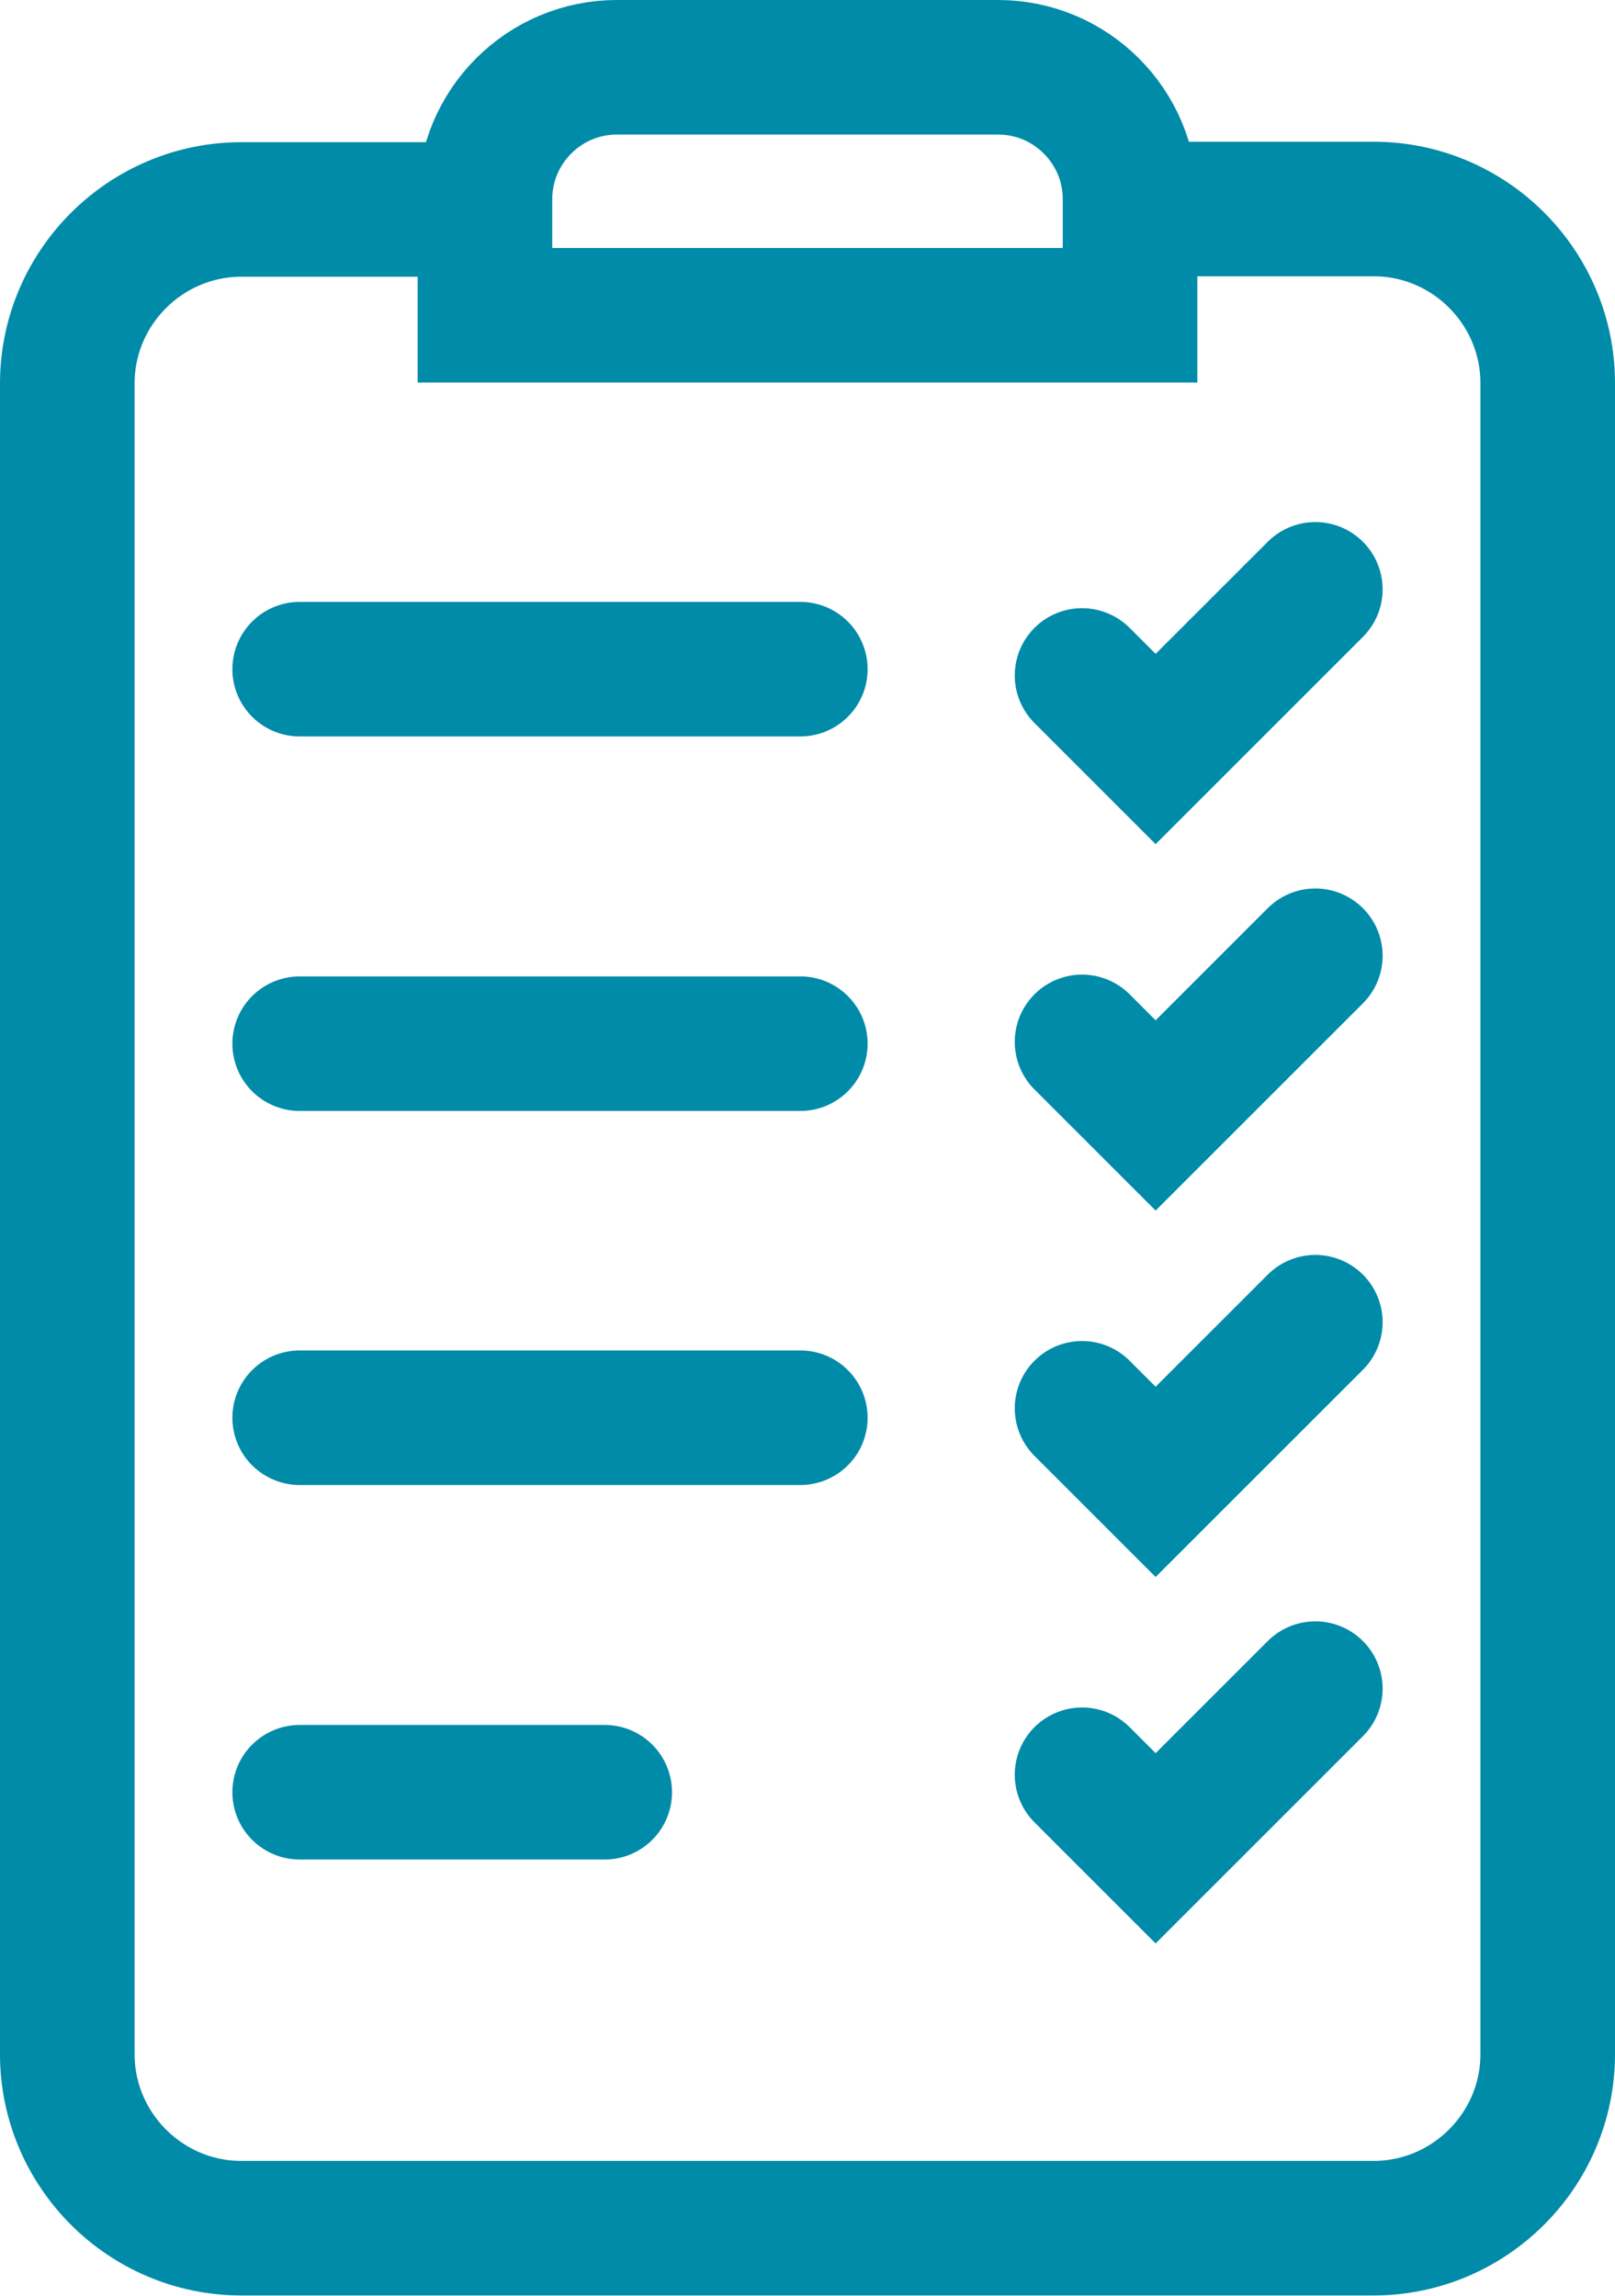
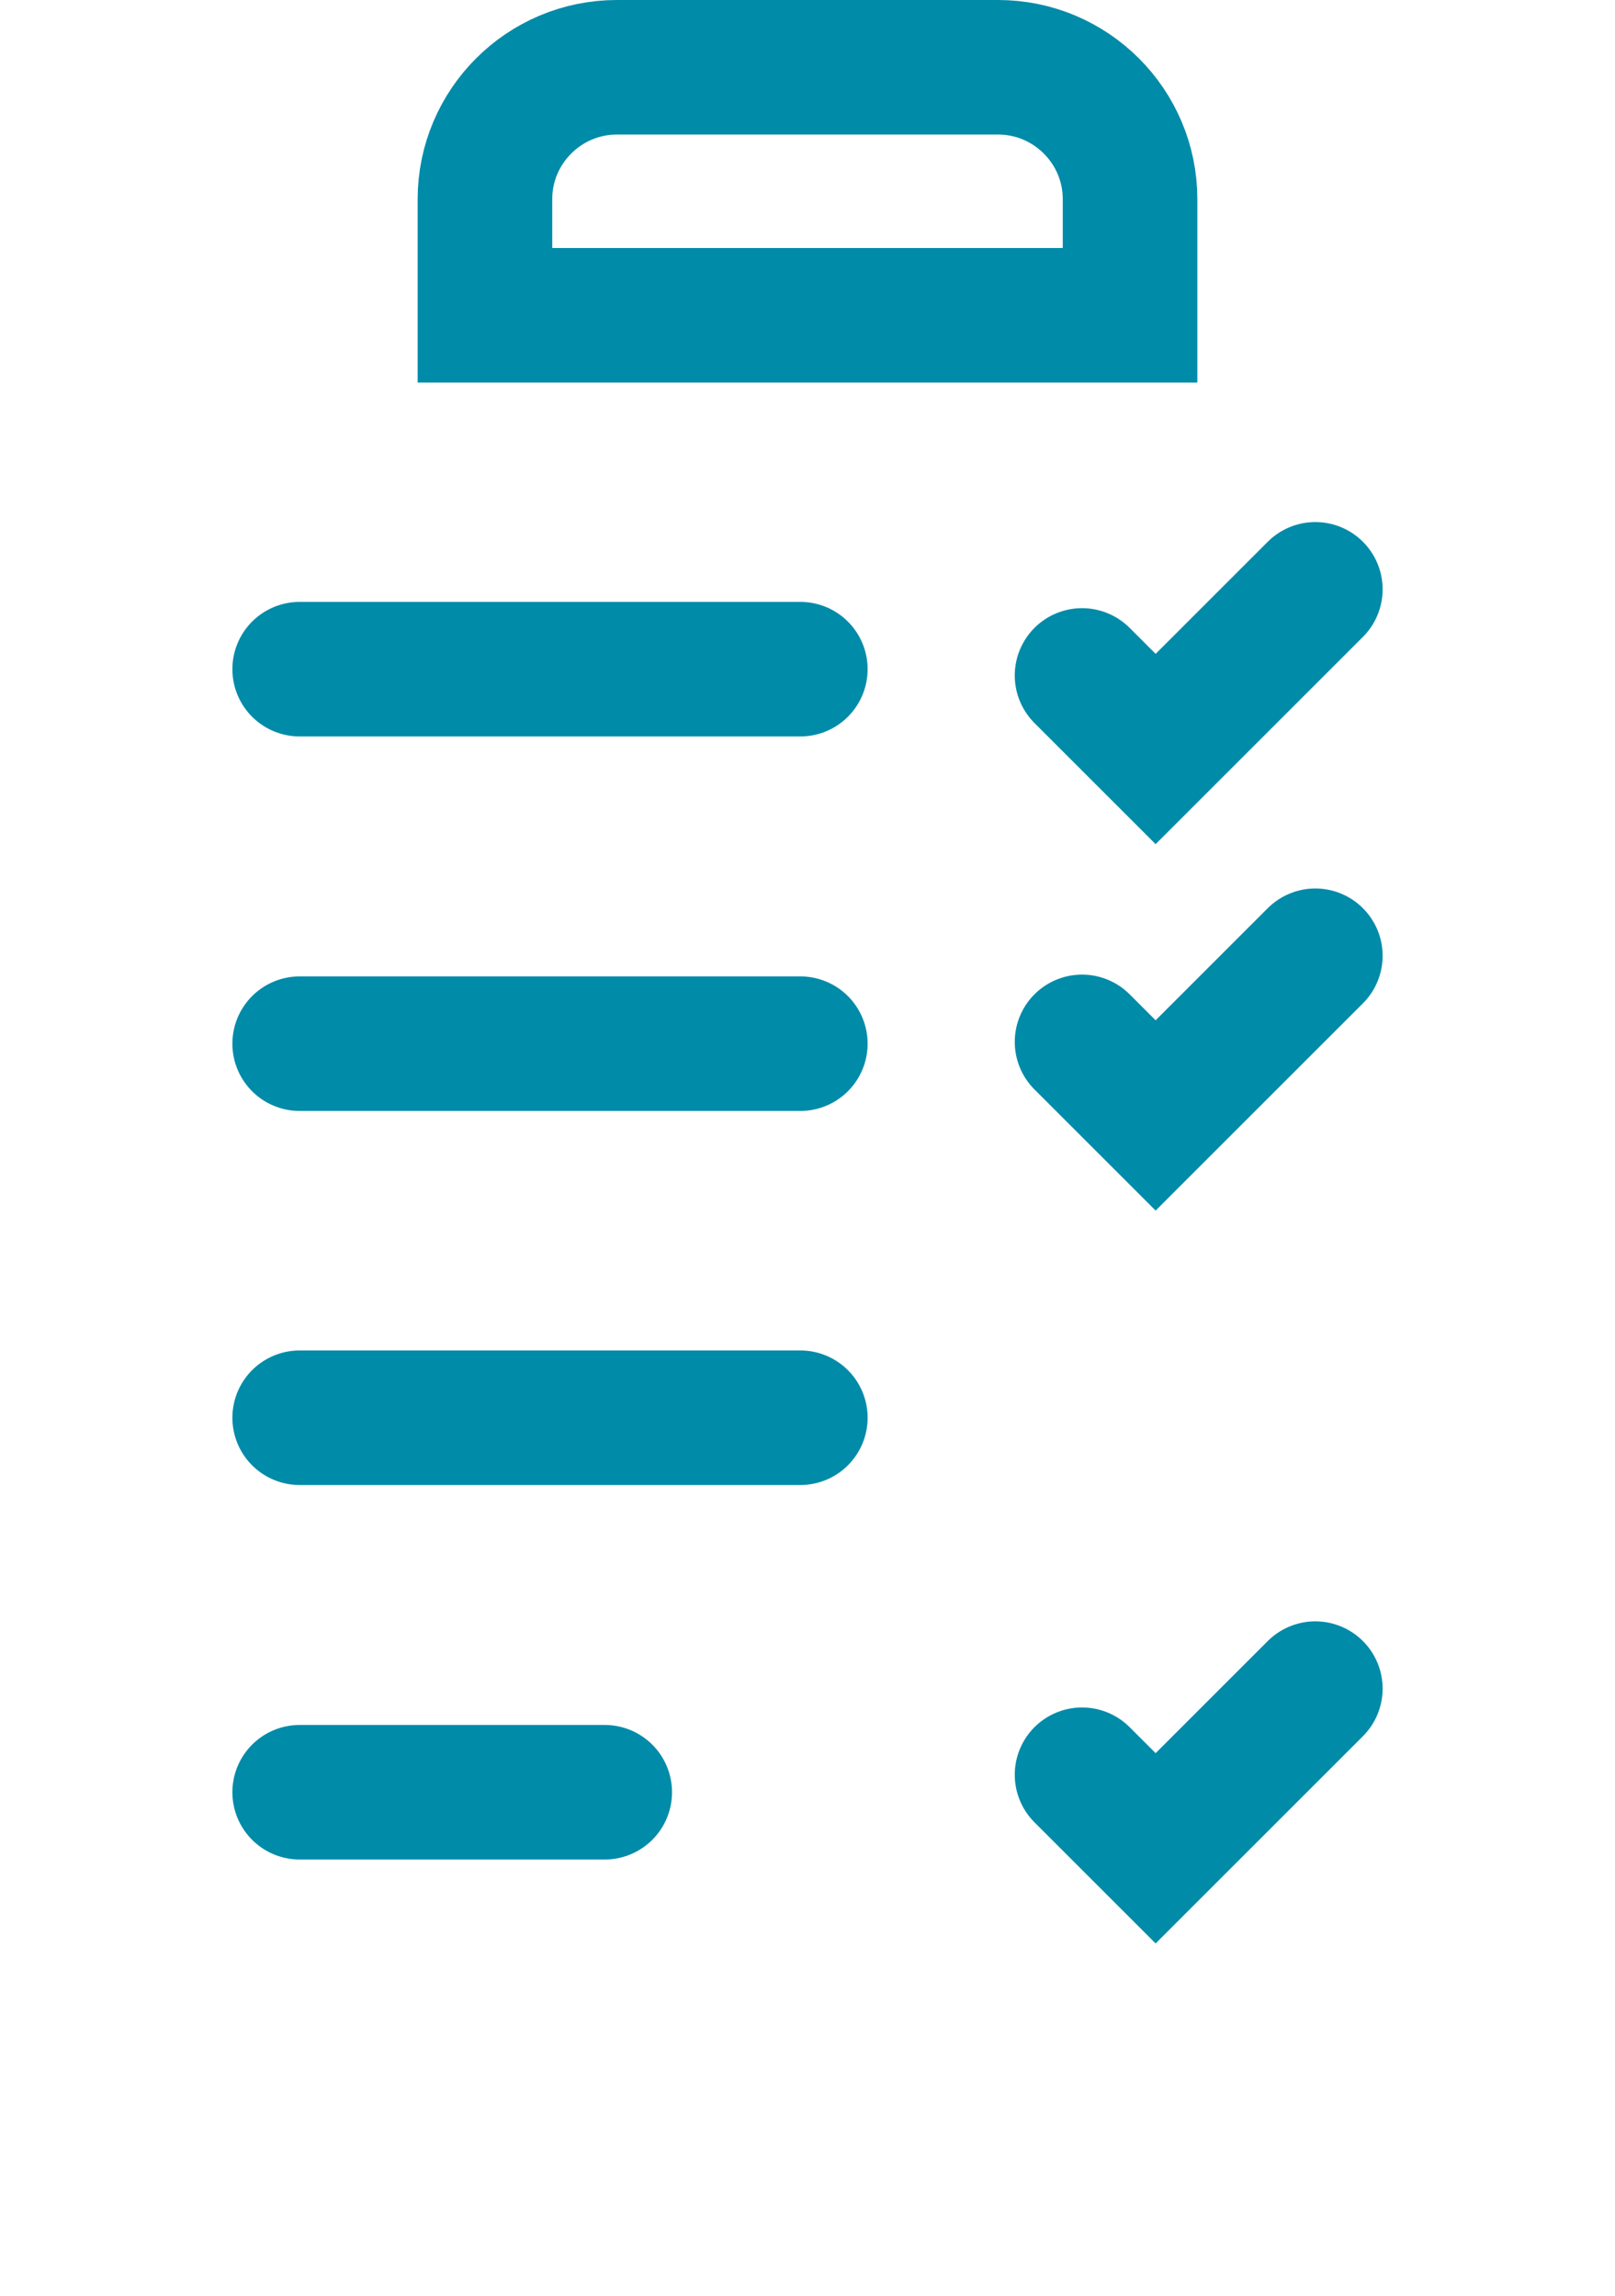
<svg xmlns="http://www.w3.org/2000/svg" id="Ebene_2" data-name="Ebene 2" viewBox="0 0 36 51.19">
  <defs>
    <style>
      .cls-1 {
        stroke-linecap: round;
      }

      .cls-1, .cls-2 {
        fill: none;
        stroke: #008ba9;
        stroke-miterlimit: 10;
        stroke-width: 3px;
      }
    </style>
  </defs>
  <g id="Layer_2" data-name="Layer 2">
-     <path class="cls-2" d="m25.65,4.66h4.97c2.14,0,3.88,1.75,3.88,3.88v37.26c0,2.14-1.75,3.88-3.88,3.88H5.38c-2.14,0-3.88-1.75-3.88-3.88V8.55c0-2.14,1.75-3.88,3.88-3.88h4.98" />
    <path class="cls-2" d="m13.75,1.5h8.5c1.62,0,2.94,1.32,2.94,2.94v2.59h-14.38v-2.59c0-1.62,1.32-2.94,2.94-2.94Z" />
    <g>
      <polyline class="cls-1" points="24.12 15.06 25.76 16.7 29.32 13.14" />
      <polyline class="cls-1" points="24.12 23.23 25.76 24.87 29.32 21.31" />
-       <polyline class="cls-1" points="24.12 31.4 25.76 33.04 29.32 29.48" />
      <polyline class="cls-1" points="24.12 39.57 25.76 41.21 29.32 37.65" />
      <line class="cls-1" x1="6.68" y1="14.92" x2="17.84" y2="14.92" />
      <line class="cls-1" x1="6.68" y1="23.27" x2="17.84" y2="23.27" />
      <line class="cls-1" x1="6.68" y1="31.61" x2="17.84" y2="31.61" />
      <line class="cls-1" x1="6.68" y1="39.96" x2="13.48" y2="39.96" />
    </g>
  </g>
</svg>